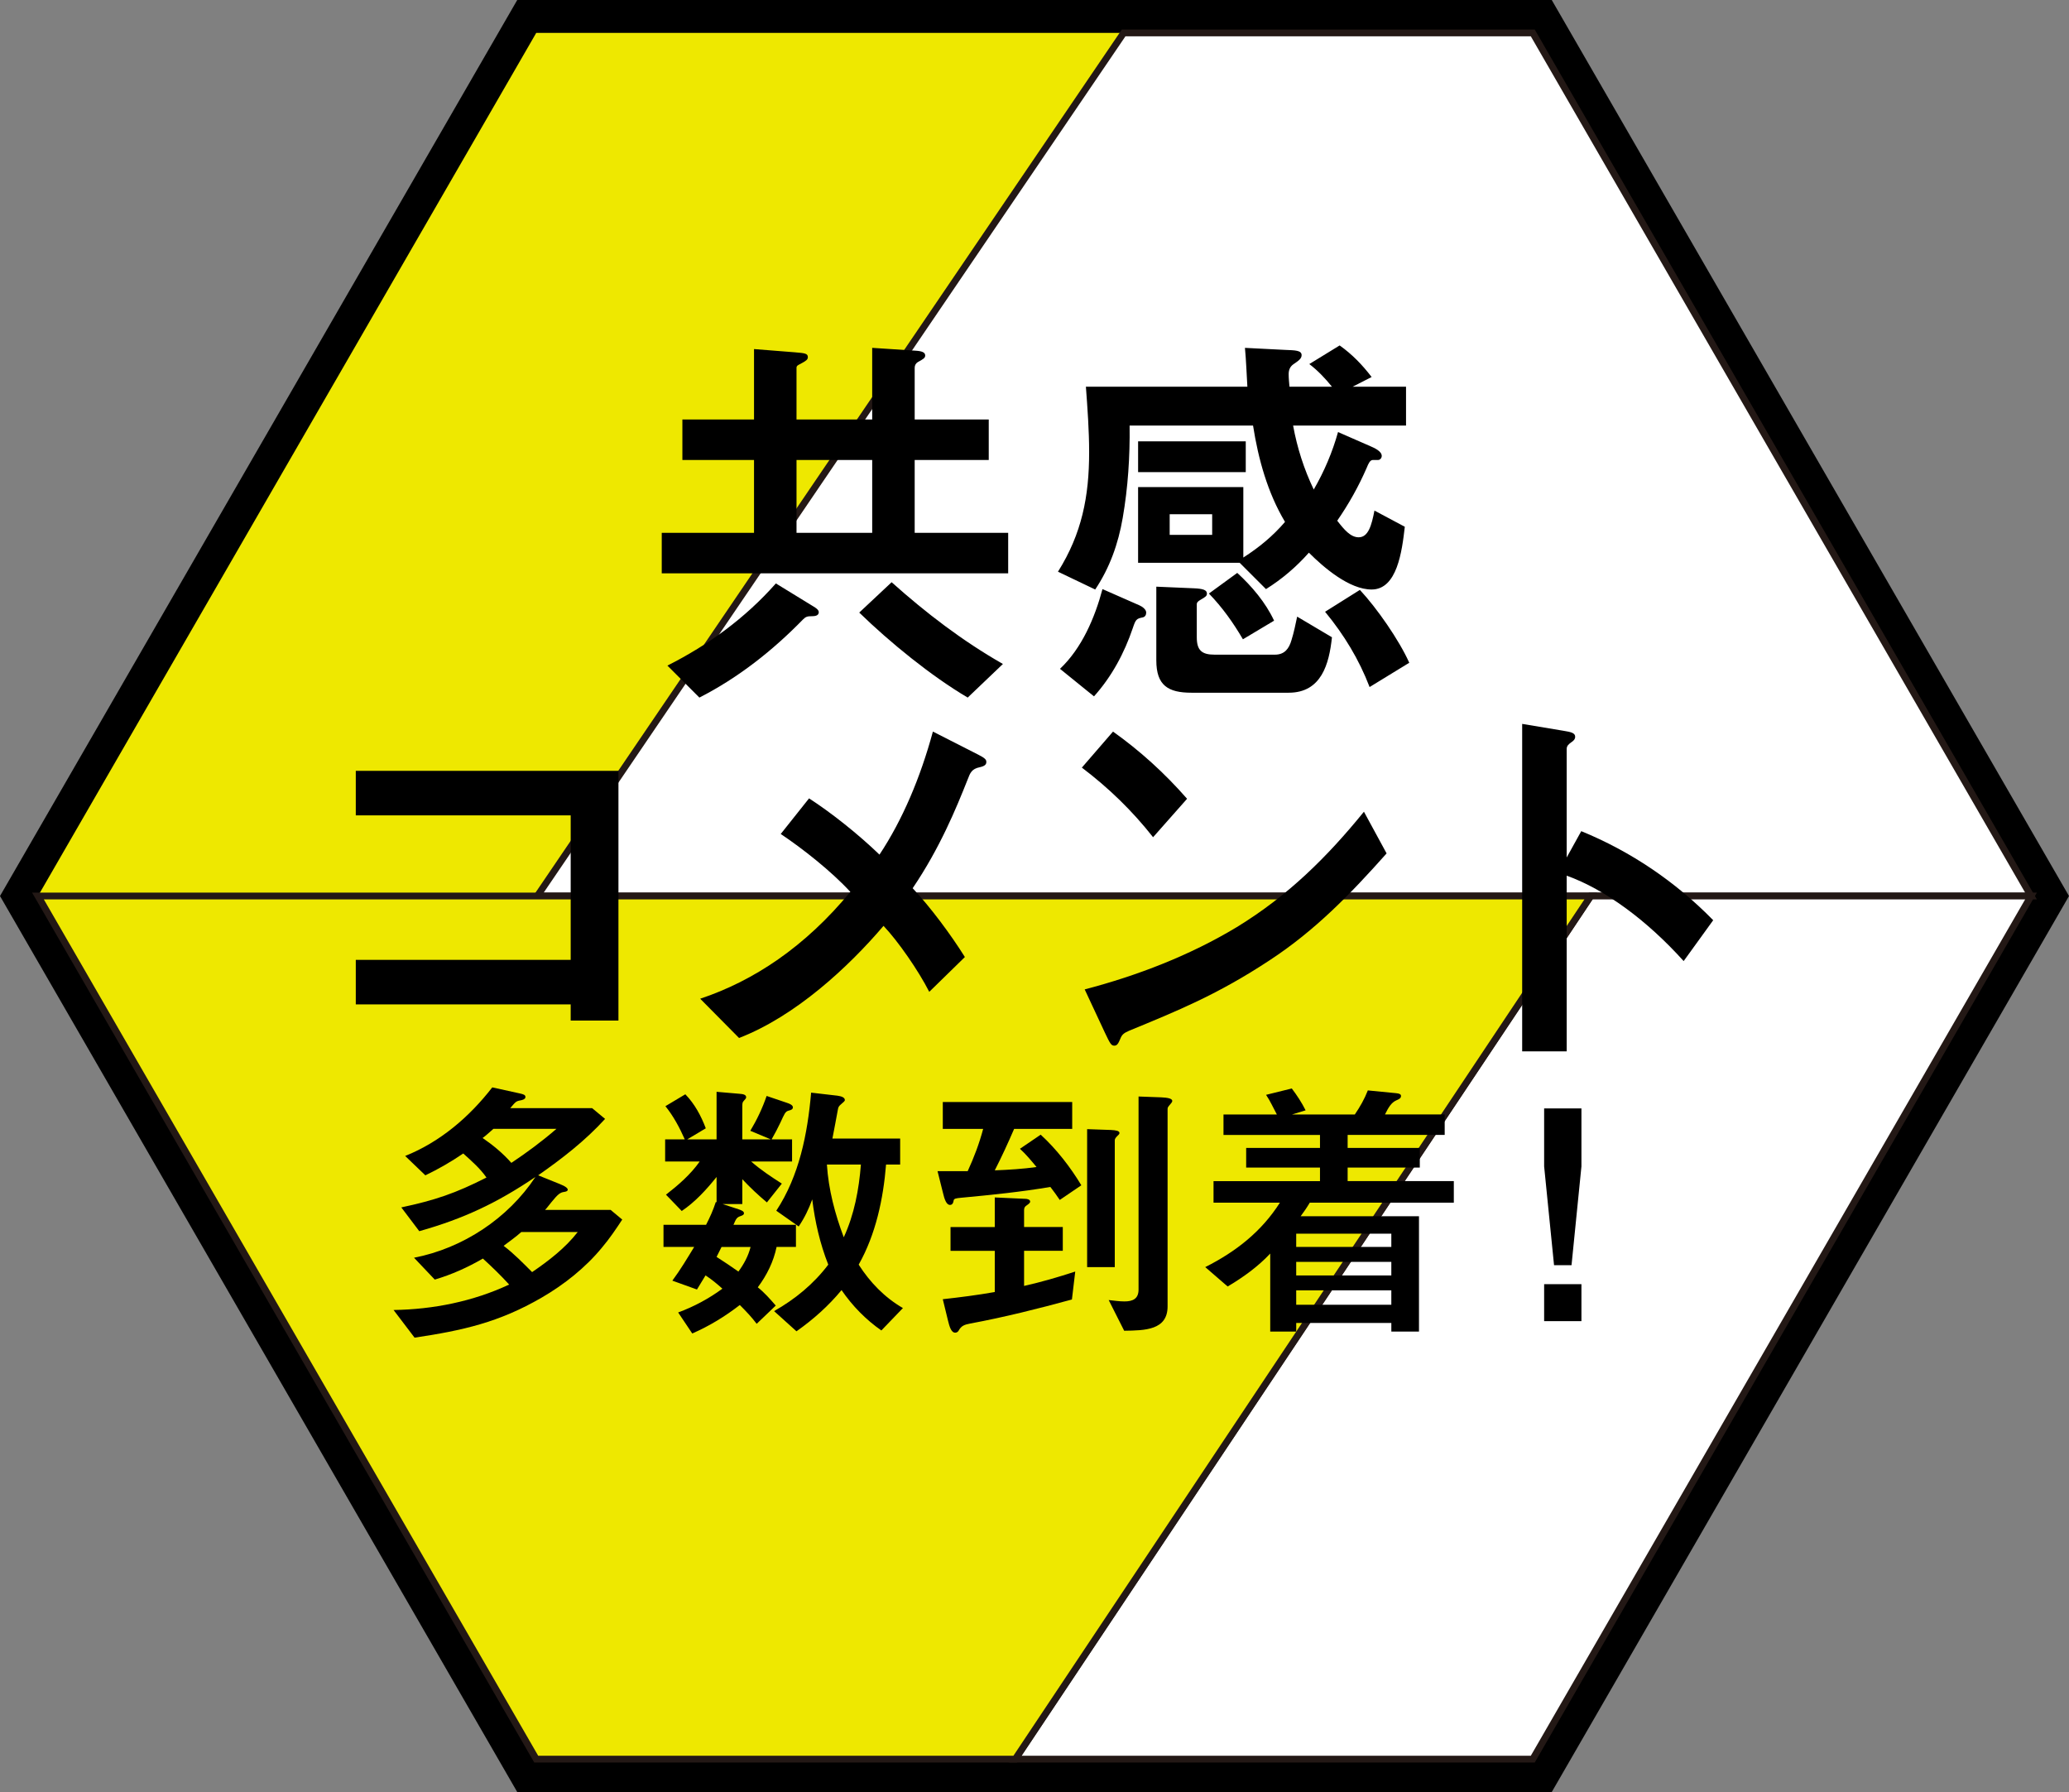
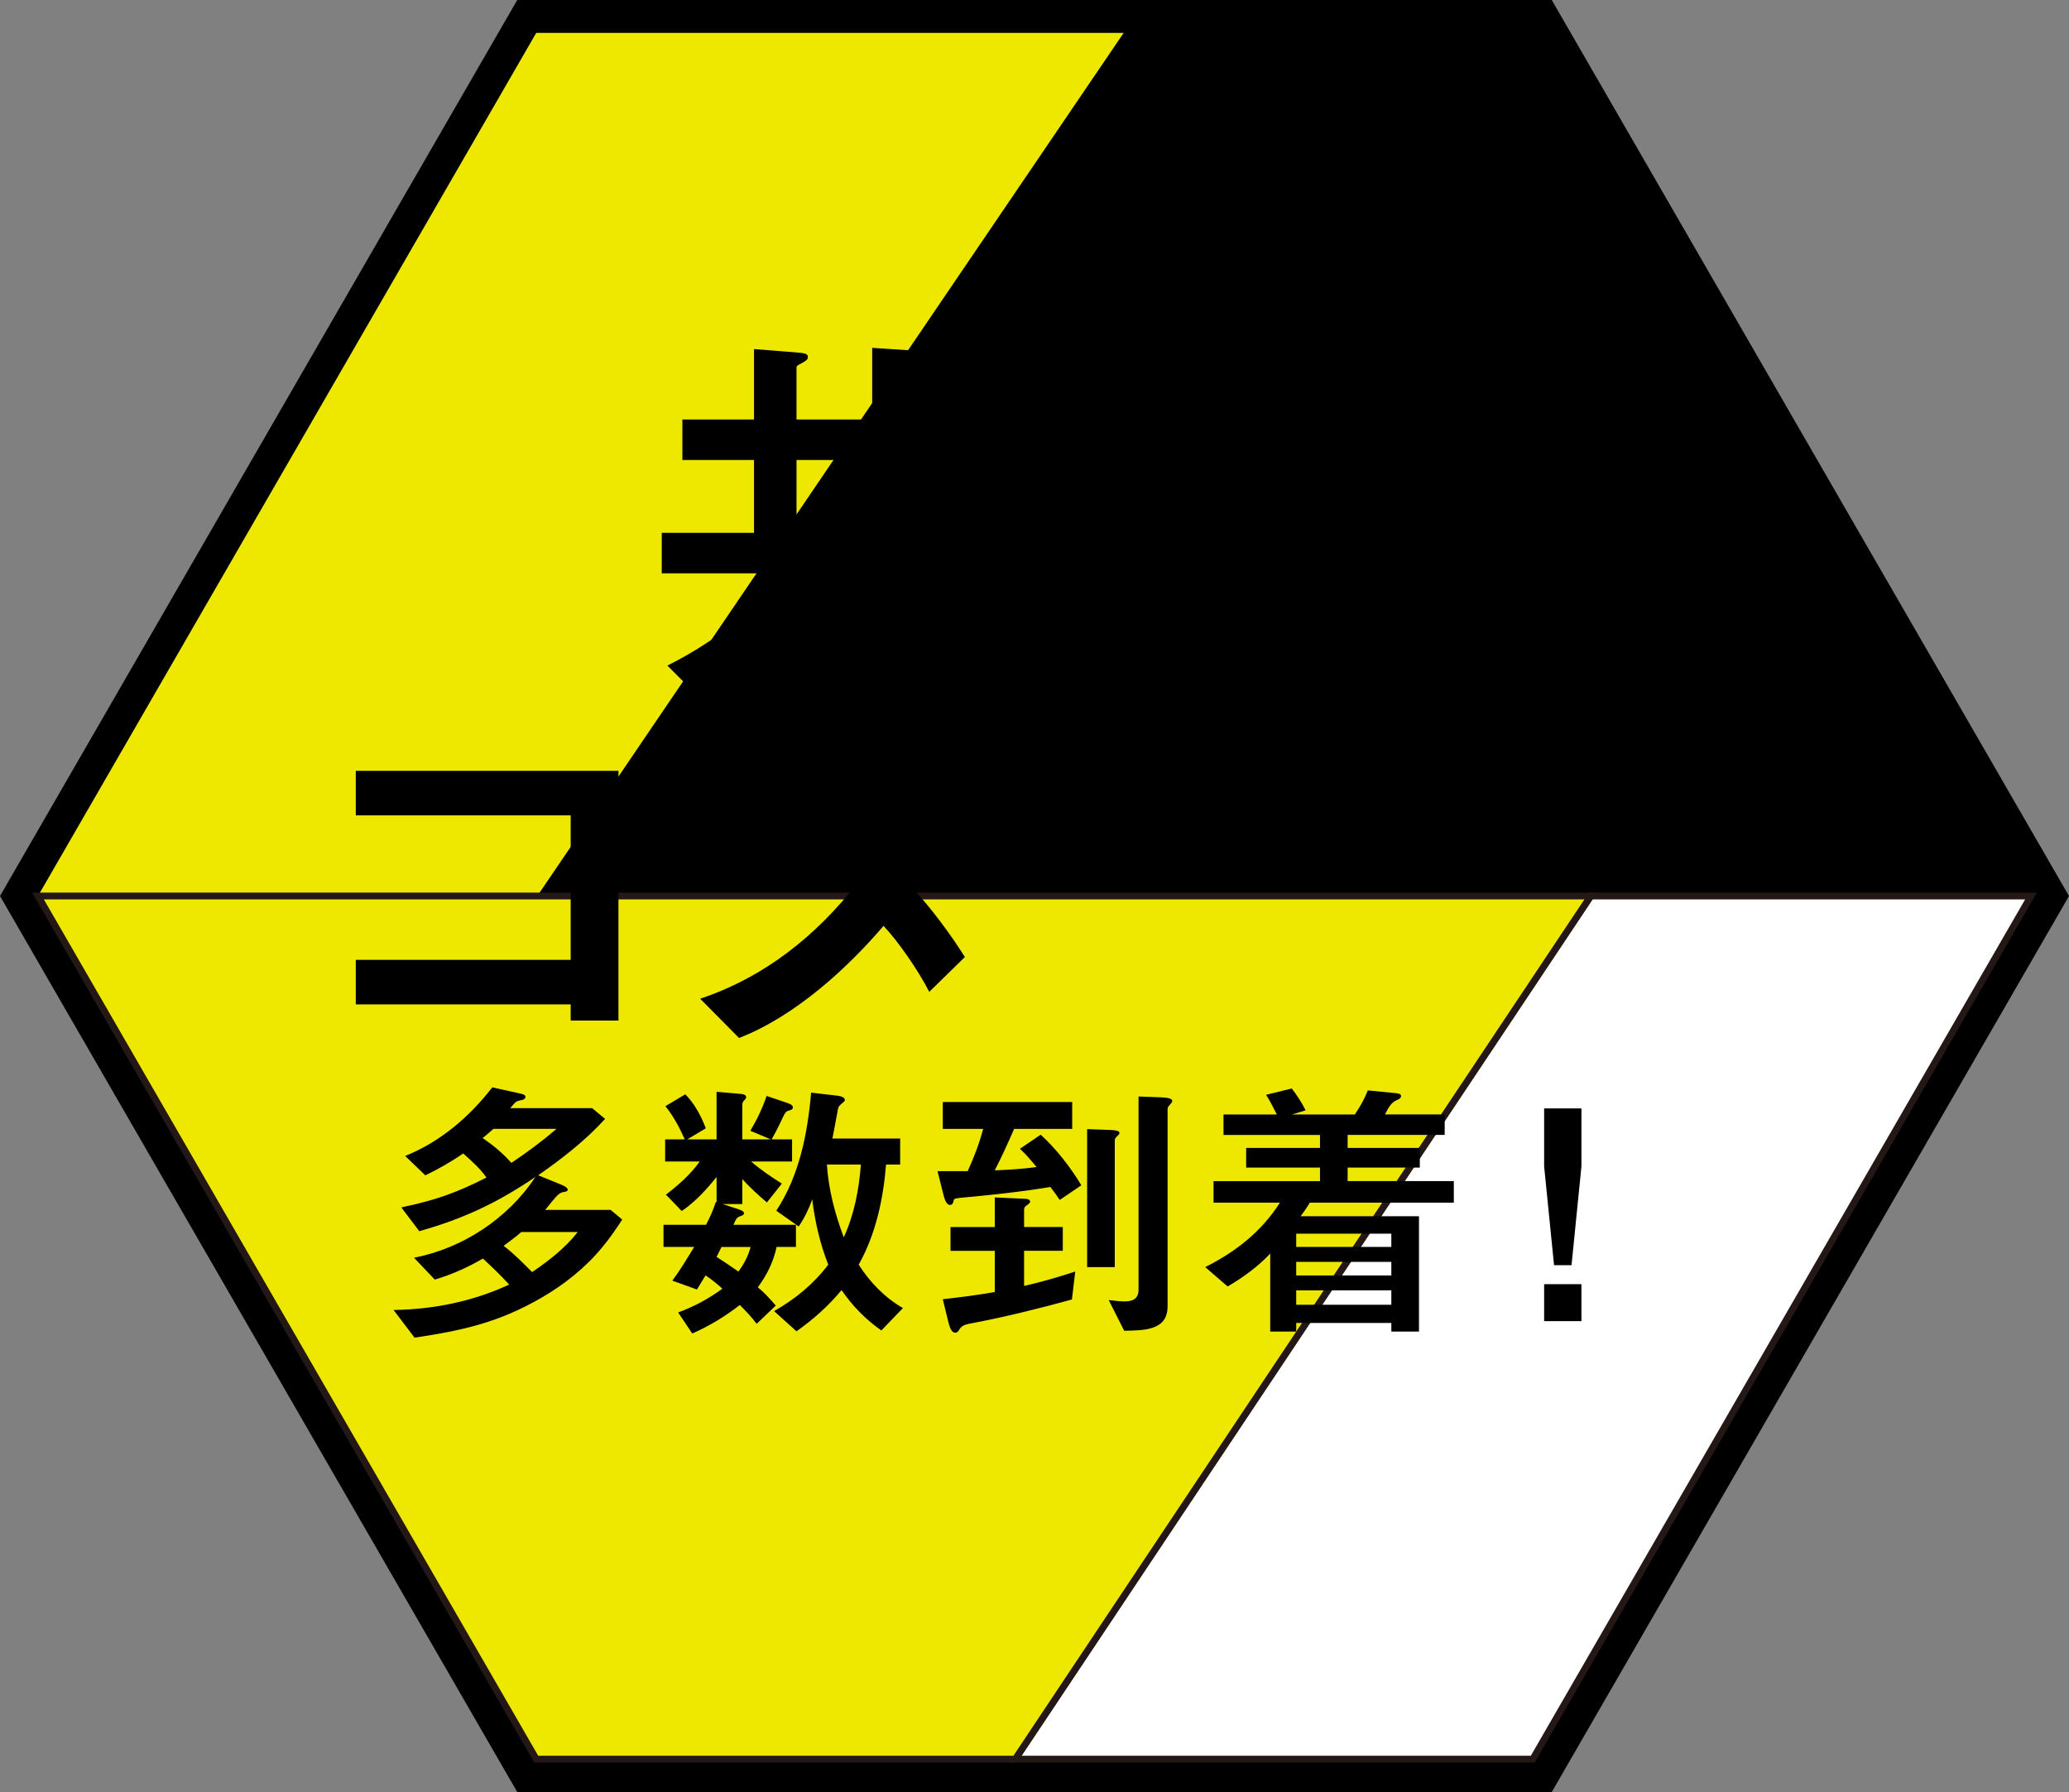
<svg xmlns="http://www.w3.org/2000/svg" id="_レイヤー_1" viewBox="0 0 304.853 264.01">
  <rect x="0" y="0" width="304.853" height="264.01" fill="#808080" stroke="none" />
  <defs>
    <style>.cls-1{fill:#fff;}.cls-1,.cls-2{stroke:#231815;stroke-miterlimit:10;}.cls-2,.cls-3{fill:#eee800;}.cls-4,.cls-3{stroke-width:0px;}</style>
  </defs>
  <polygon class="cls-4" points="228.639 0 76.213 0 0 132.005 76.213 264.01 228.639 264.01 304.853 132.005 228.639 0" />
  <polygon class="cls-3" points="79.011 4.846 5.596 132.005 79.165 132.005 165.564 4.846 79.011 4.846" />
-   <polygon class="cls-1" points="225.841 4.846 165.564 4.846 79.165 132.005 299.256 132.005 225.841 4.846" />
  <polygon class="cls-1" points="299.256 132.005 234.385 132.005 149.585 259.164 225.841 259.164 299.256 132.005" />
  <polygon class="cls-2" points="5.596 132.005 79.011 259.164 149.585 259.164 234.385 132.005 5.596 132.005" />
  <path class="cls-4" d="m111.101,51.426l6.022.477c1.491.119,1.908.179,1.908.715,0,.358-.238.537-1.133,1.014-.239.119-.537.238-.537.537v7.633h11.151v-10.555l6.38.417c.954.06,1.431.239,1.431.716,0,.358-.298.537-1.073.954-.298.179-.477.477-.477.835v7.633h10.913v5.963h-10.913v10.734h13.775v5.963h-51.044v-5.963h13.596v-10.734h-10.555v-5.963h10.555v-10.376Zm8.766,37.926c.298.179.775.477.775.834,0,.537-.597.596-1.014.596-.656,0-.894.06-1.312.478-4.473,4.591-9.541,8.587-15.266,11.509l-4.711-4.711c6.022-3.042,11.449-6.977,15.981-12.105l5.546,3.399Zm8.646-21.587h-11.151v10.734h11.151v-10.734Zm2.862,18.009c5.069,4.532,10.436,8.646,16.398,12.045l-5.188,4.95c-5.367-3.161-11.509-8.17-15.981-12.523l4.771-4.472Z" />
  <path class="cls-4" d="m189.339,76.889c-2.564-4.293-3.936-9.243-4.711-14.192h-18.188c.06,4.532-.239,9.124-1.014,13.596-.656,3.816-1.908,7.335-4.055,10.555l-5.486-2.624c3.519-5.605,4.592-11.091,4.592-17.591,0-3.22-.239-6.44-.477-9.66h23.793c-.119-1.908-.179-3.816-.358-5.725l5.904.298c1.491.06,2.445.06,2.445.775,0,.537-.477.835-1.252,1.372-.477.358-.656.834-.656,1.431s.06,1.192.119,1.849h6.261c-1.014-1.252-2.087-2.385-3.339-3.339l4.472-2.743c1.849,1.312,3.339,2.862,4.711,4.651l-2.803,1.431h7.872v5.725h-16.637c.596,3.279,1.61,6.44,3.041,9.421,1.551-2.683,2.743-5.486,3.578-8.467l4.771,2.087c.537.238,1.669.716,1.669,1.431,0,.298-.238.596-.537.596h-.775c-.417,0-.656.537-.895,1.133-1.193,2.743-2.624,5.307-4.353,7.812,1.014,1.312,1.968,2.445,3.16,2.445,1.431,0,1.908-1.789,2.326-3.936l4.472,2.385c-.417,3.637-1.133,9.243-4.89,9.243-3.28,0-7.036-3.22-9.243-5.426-1.849,2.087-3.936,3.876-6.321,5.367l-3.876-3.876h-14.968v-11.151h15.504v10.375c2.326-1.491,4.353-3.16,6.142-5.248Zm-21.468,12.284c.417.179,1.014.596,1.014,1.073,0,.358-.179.656-.537.716-.895.179-1.014.298-1.432,1.55-1.252,3.697-3.101,7.156-5.725,10.078l-5.009-4.055c3.22-3.042,5.128-7.514,6.261-11.748l5.426,2.385Zm-.179-19.619v-4.532h15.862v4.532h-15.862Zm8.229,17.114c1.312.06,1.908.238,1.908.775,0,.357-.179.477-.894.894-.417.239-.597.417-.597.656v4.89c0,1.908.716,2.564,2.624,2.564h8.885c1.431,0,2.087-.895,2.445-2.146.357-1.133.596-2.326.834-3.458l5.128,3.041c-.417,3.936-1.55,8.169-6.38,8.169h-14.312c-3.459,0-5.188-1.073-5.188-4.771v-10.853l5.545.239Zm2.684-7.872v-3.041h-6.261v3.041h6.261Zm3.697,5.605c2.146,1.968,4.174,4.353,5.426,7.037l-4.592,2.743c-1.431-2.445-3.041-4.711-5.009-6.738l4.174-3.042Zm18.068,2.504c2.504,2.684,5.784,7.395,7.275,10.734l-5.844,3.578c-1.551-4.055-3.757-7.692-6.56-11.091l5.128-3.22Z" />
  <path class="cls-4" d="m84.087,147.97h-31.664v-6.56h31.664v-21.288h-31.664v-6.56h38.701v36.792h-7.037v-2.385Z" />
  <path class="cls-4" d="m134.476,130.856c2.624,2.803,5.605,6.798,7.692,10.137l-5.248,5.128c-1.61-3.161-4.591-7.454-6.738-9.72-5.128,6.022-12.94,13.298-21.288,16.518l-5.725-5.784c7.871-2.624,15.444-7.633,22.123-15.743-2.803-3.041-7.037-6.38-10.256-8.527l4.174-5.248c3.22,2.087,7.156,5.188,10.376,8.289,3.399-5.128,6.023-11.33,7.871-18.128l6.679,3.399c1.074.537,1.193.775,1.193,1.073s-.119.596-.954.775c-1.193.238-1.431.834-1.789,1.789-1.729,4.354-4.114,10.138-8.11,16.041Z" />
-   <path class="cls-4" d="m174.908,117.677l-5.009,5.665c-3.101-3.936-6.56-7.275-10.495-10.256l4.592-5.307c3.936,2.803,7.573,6.082,10.913,9.898Zm12.165,23.793c-7.692,5.069-13.596,7.454-20.692,10.376-.835.358-1.074.596-1.312,1.192-.298.716-.477,1.014-.895,1.014-.477,0-.656-.417-1.372-1.908l-2.981-6.381c7.752-2.027,15.504-5.009,22.421-9.183,7.514-4.592,13.298-10.316,18.724-16.995l3.339,6.142c-5.307,5.963-10.495,11.33-17.233,15.743Z" />
-   <path class="cls-4" d="m252.429,135.567l-4.354,6.022c-5.367-5.963-11.568-10.555-17.233-12.582v25.88h-6.56v-48.242l6.083,1.014c1.074.179,1.729.298,1.729.895,0,.298-.179.537-.537.775-.417.298-.716.537-.716,1.014v15.981l2.147-3.876c7.275,2.982,13.834,7.395,19.44,13.119Z" />
  <path class="cls-4" d="m57.989,192.993c5.826-.082,11.733-1.264,17.03-3.748-1.222-1.345-2.526-2.607-3.87-3.83-2.241,1.304-4.604,2.363-7.089,3.097l-3.056-3.219c7.17-1.386,13.852-5.785,17.885-11.896-5.663,3.829-10.593,6.151-17.111,7.985l-2.648-3.504c4.97-1.06,7.985-2.078,12.548-4.4-.937-1.344-2.2-2.444-3.422-3.544-1.793,1.222-3.626,2.281-5.582,3.219l-2.974-2.853c5.174-2.077,9.452-5.744,12.833-10.104l4.074.896c.53.122.815.203.815.529s-.489.448-.733.489c-.692.122-.733.244-1.507,1.141h12.059l1.915,1.589c-2.974,3.259-6.315,5.826-9.859,8.312l3.137,1.263c.937.366,1.222.651,1.222.855s-.245.285-.53.326c-.611.081-.937.366-1.874,1.507-.285.326-.611.815-.937,1.141h9.656l1.711,1.427c-.937,1.426-1.874,2.811-2.974,4.114-2.444,2.975-5.582,5.46-8.881,7.374-6.315,3.667-11.652,4.849-18.741,5.908l-3.097-4.074Zm14.708-26.686c-.529.448-1.019.937-1.589,1.345,1.548,1.059,2.974,2.24,4.237,3.666,2.322-1.548,4.522-3.178,6.641-5.011h-9.289Zm4.115,15.196c-.814.733-1.751,1.385-2.607,2.037,1.508,1.141,2.852,2.525,4.197,3.87,2.444-1.67,4.889-3.544,6.722-5.907h-8.312Z" />
  <path class="cls-4" d="m105.582,173.396c-1.507,1.874-3.137,3.667-5.133,5.011l-2.322-2.403c1.833-1.426,3.626-2.975,4.97-4.889h-5.093v-3.26h2.893c-.774-1.752-1.67-3.422-2.852-4.889l2.933-1.752c1.385,1.426,2.322,3.178,3.015,5.011l-2.73,1.63h4.319v-7.007l3.3.285c.693.04,1.06.162,1.06.529,0,.122-.123.285-.326.489-.244.244-.244.407-.244,1.019v4.685h4.196l-3.015-1.263c.978-1.63,1.792-3.341,2.404-5.134l2.893.979c.367.122.978.325.978.692,0,.285-.245.407-.611.488-.53.123-.652.53-1.222,1.752-.407.855-.855,1.711-1.304,2.485h3.015v3.26h-6.029c1.385,1.222,2.933,2.24,4.522,3.259l-2.2,2.771c-1.263-1.06-2.485-2.2-3.625-3.422v3.666h-2.893l2.363.774c.489.163.774.326.774.57,0,.204-.122.285-.448.407-.611.204-.692.367-1.1,1.304h9.207v3.26h-2.852c-.448,2.159-1.426,4.155-2.771,5.948.978.773,1.833,1.752,2.648,2.688l-2.811,2.689c-.733-.979-1.589-1.875-2.485-2.771-2.16,1.67-4.482,3.096-7.008,4.196l-2.078-3.097c2.322-.855,4.522-2.037,6.519-3.504-.774-.692-1.589-1.385-2.485-1.955-.407.692-.855,1.385-1.263,2.077l-3.626-1.304c1.182-1.589,2.2-3.3,3.218-4.97h-4.522v-3.26h6.274c.57-1.1,1.06-2.2,1.426-3.341h.122v-3.707Zm.733,10.308c-.245.488-.489.978-.733,1.467,1.1.692,2.159,1.426,3.218,2.159.815-1.101,1.467-2.322,1.793-3.626h-4.278Zm23.548,12.304c-2.282-1.589-4.278-3.626-5.867-5.948-1.915,2.322-4.156,4.318-6.641,6.07l-3.3-2.975c3.096-1.751,5.826-3.992,7.985-6.844-1.223-3.097-1.956-6.315-2.363-9.615-.489,1.386-1.141,2.729-1.996,3.993l-3.3-2.322c3.382-5.134,4.604-11.326,5.133-17.396l3.871.448c.57.081,1.1.244,1.1.651,0,.122-.123.244-.652.692-.245.204-.326.408-.367.652-.285,1.467-.53,2.934-.815,4.318h9.981v3.83h-2.078c-.407,5.052-1.507,10.267-4.033,14.748,1.67,2.607,3.83,4.848,6.519,6.396l-3.178,3.3Zm-8.026-24.444c.245,3.707,1.182,7.252,2.485,10.715,1.548-3.341,2.241-7.049,2.526-10.715h-5.011Z" />
  <path class="cls-4" d="m142.581,172.541c.937-2.037,1.711-4.074,2.281-6.233h-5.948v-3.952h19.067v3.952h-8.556c-.896,2.078-1.833,4.114-2.852,6.111,2.078-.082,4.115-.204,6.152-.489-.774-.937-1.548-1.874-2.444-2.688l3.056-2.078c2.322,2.118,4.4,4.808,5.989,7.455l-3.178,2.16c-.448-.652-.896-1.304-1.385-1.915-4.318.733-8.759,1.182-13.118,1.589-.856.081-1.1.122-1.141.448-.041.285-.163.61-.529.61-.53,0-.815-.814-1.06-1.874l-.774-3.096h4.441Zm15.848,14.789l-.489,4.114c-4.929,1.345-9.94,2.607-14.992,3.545-.856.163-1.304.326-1.711,1.06-.082.162-.285.285-.489.285-.611,0-.855-.938-1.06-1.752l-.774-3.178c2.567-.285,5.133-.611,7.659-1.06v-6.07h-6.519v-3.504h6.519v-4.359l4.522.204c.204,0,.692.081.692.407,0,.203-.244.366-.529.57-.245.163-.367.326-.367.692v2.485h5.704v3.504h-5.704v5.174c2.526-.57,5.052-1.304,7.537-2.118Zm5.255-20.859c.733.04,1.263.122,1.263.448,0,.162-.163.285-.326.448-.204.203-.367.407-.367.61v18.7h-4.074v-20.329l3.503.122Zm7.415-4.808c.896.041,1.629.163,1.629.529,0,.163-.163.326-.326.53-.245.285-.367.407-.367.651v29.089c0,3.504-3.341,3.545-6.396,3.586l-2.281-4.522c.774.081,1.548.203,2.322.203,1.263,0,2.078-.407,2.078-1.752v-28.437l3.341.122Z" />
  <path class="cls-4" d="m178.806,177.185v-3.178h15.685v-1.997h-10.877v-2.893h10.877v-1.914h-14.218v-3.016h7.863c-.53-.978-.978-1.996-1.589-2.893l3.789-.937c.774,1.019,1.467,2.078,2.037,3.219l-1.997.61h9.249c.774-1.141,1.426-2.281,1.915-3.544l4.156.407c.489.041.733.163.733.407,0,.367-.326.489-.693.652-.733.326-1.141,1.019-1.67,2.077h8.8v3.016h-14.3v1.914h10.633v2.893h-10.633v1.997h15.645v3.178h-21.226c-.407.692-.855,1.344-1.344,1.996h17.437v16.989h-4.074v-1.264h-14.015v1.264h-3.83v-11.489c-1.793,1.915-3.993,3.504-6.274,4.849l-3.3-2.853c4.522-2.281,8.271-5.215,11-9.492h-9.778Zm26.196,4.563h-14.015v1.956h14.015v-1.956Zm0,4.156h-14.015v1.996h14.015v-1.996Zm0,4.196h-14.015v2.118h14.015v-2.118Z" />
  <path class="cls-4" d="m233.014,163.293v8.545l-1.46,14.556h-2.576l-1.46-14.556v-8.545h5.496Zm-5.496,25.892h5.496v5.453h-5.496v-5.453Z" />
</svg>